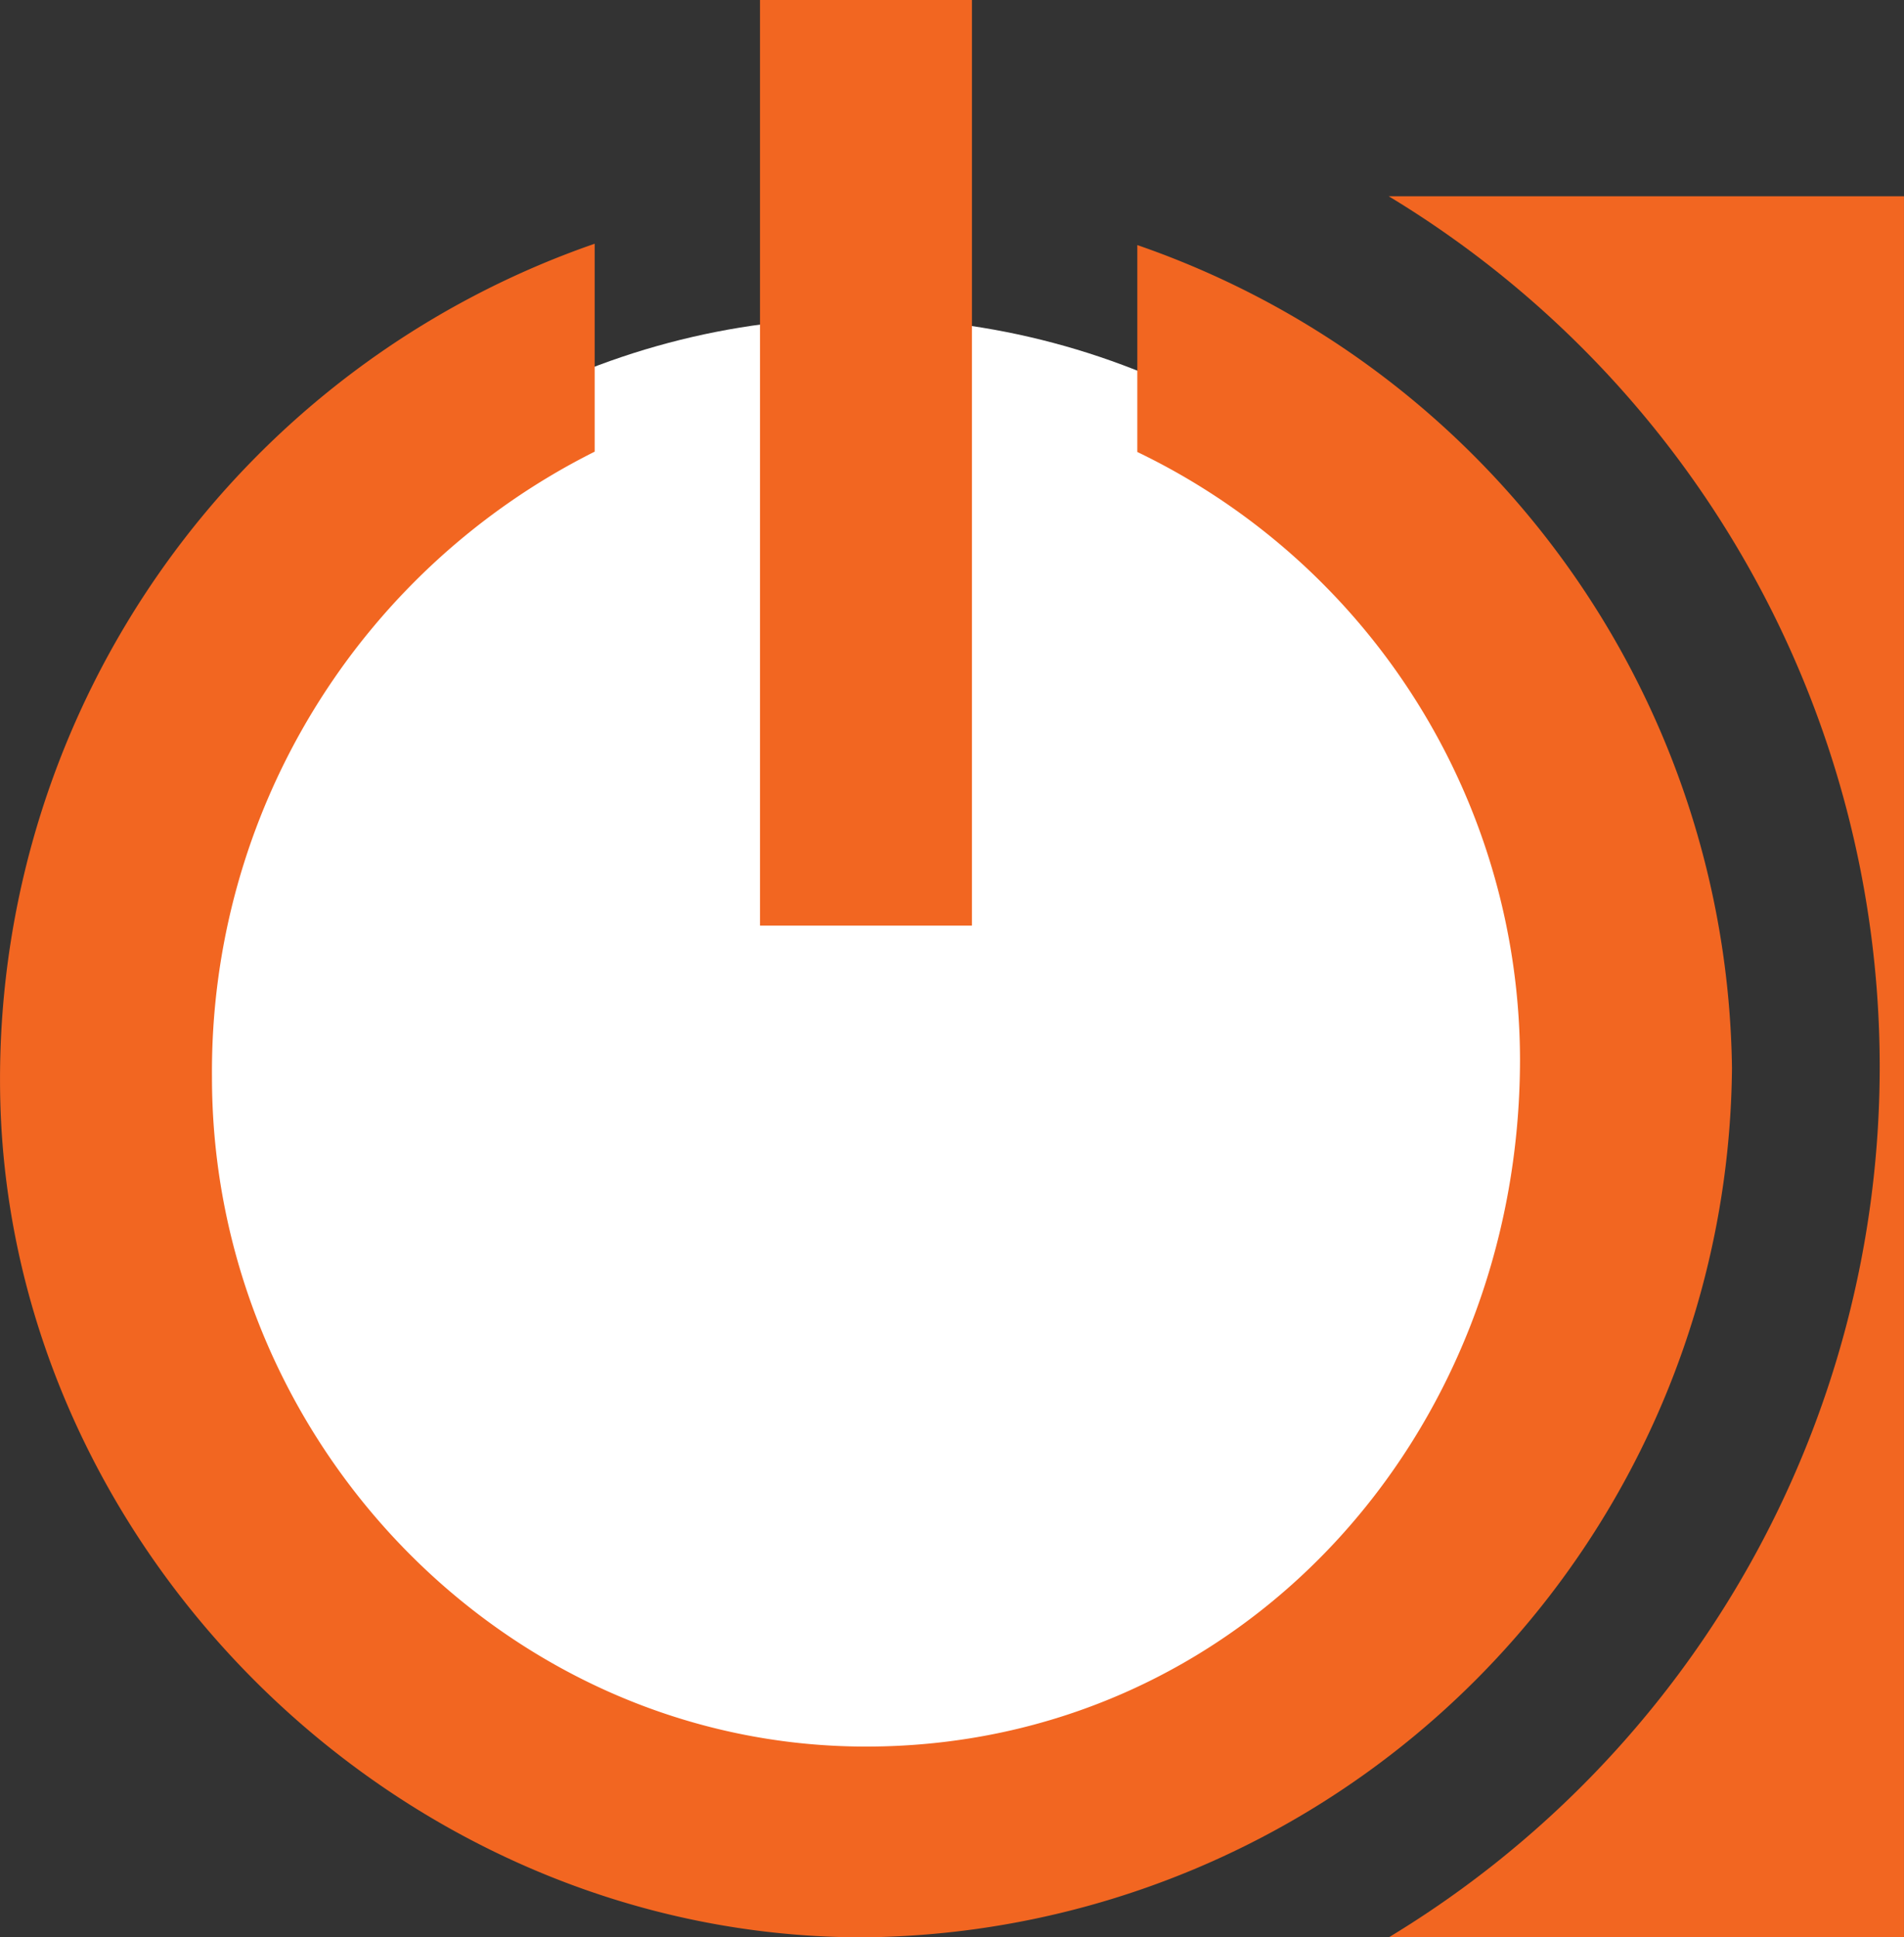
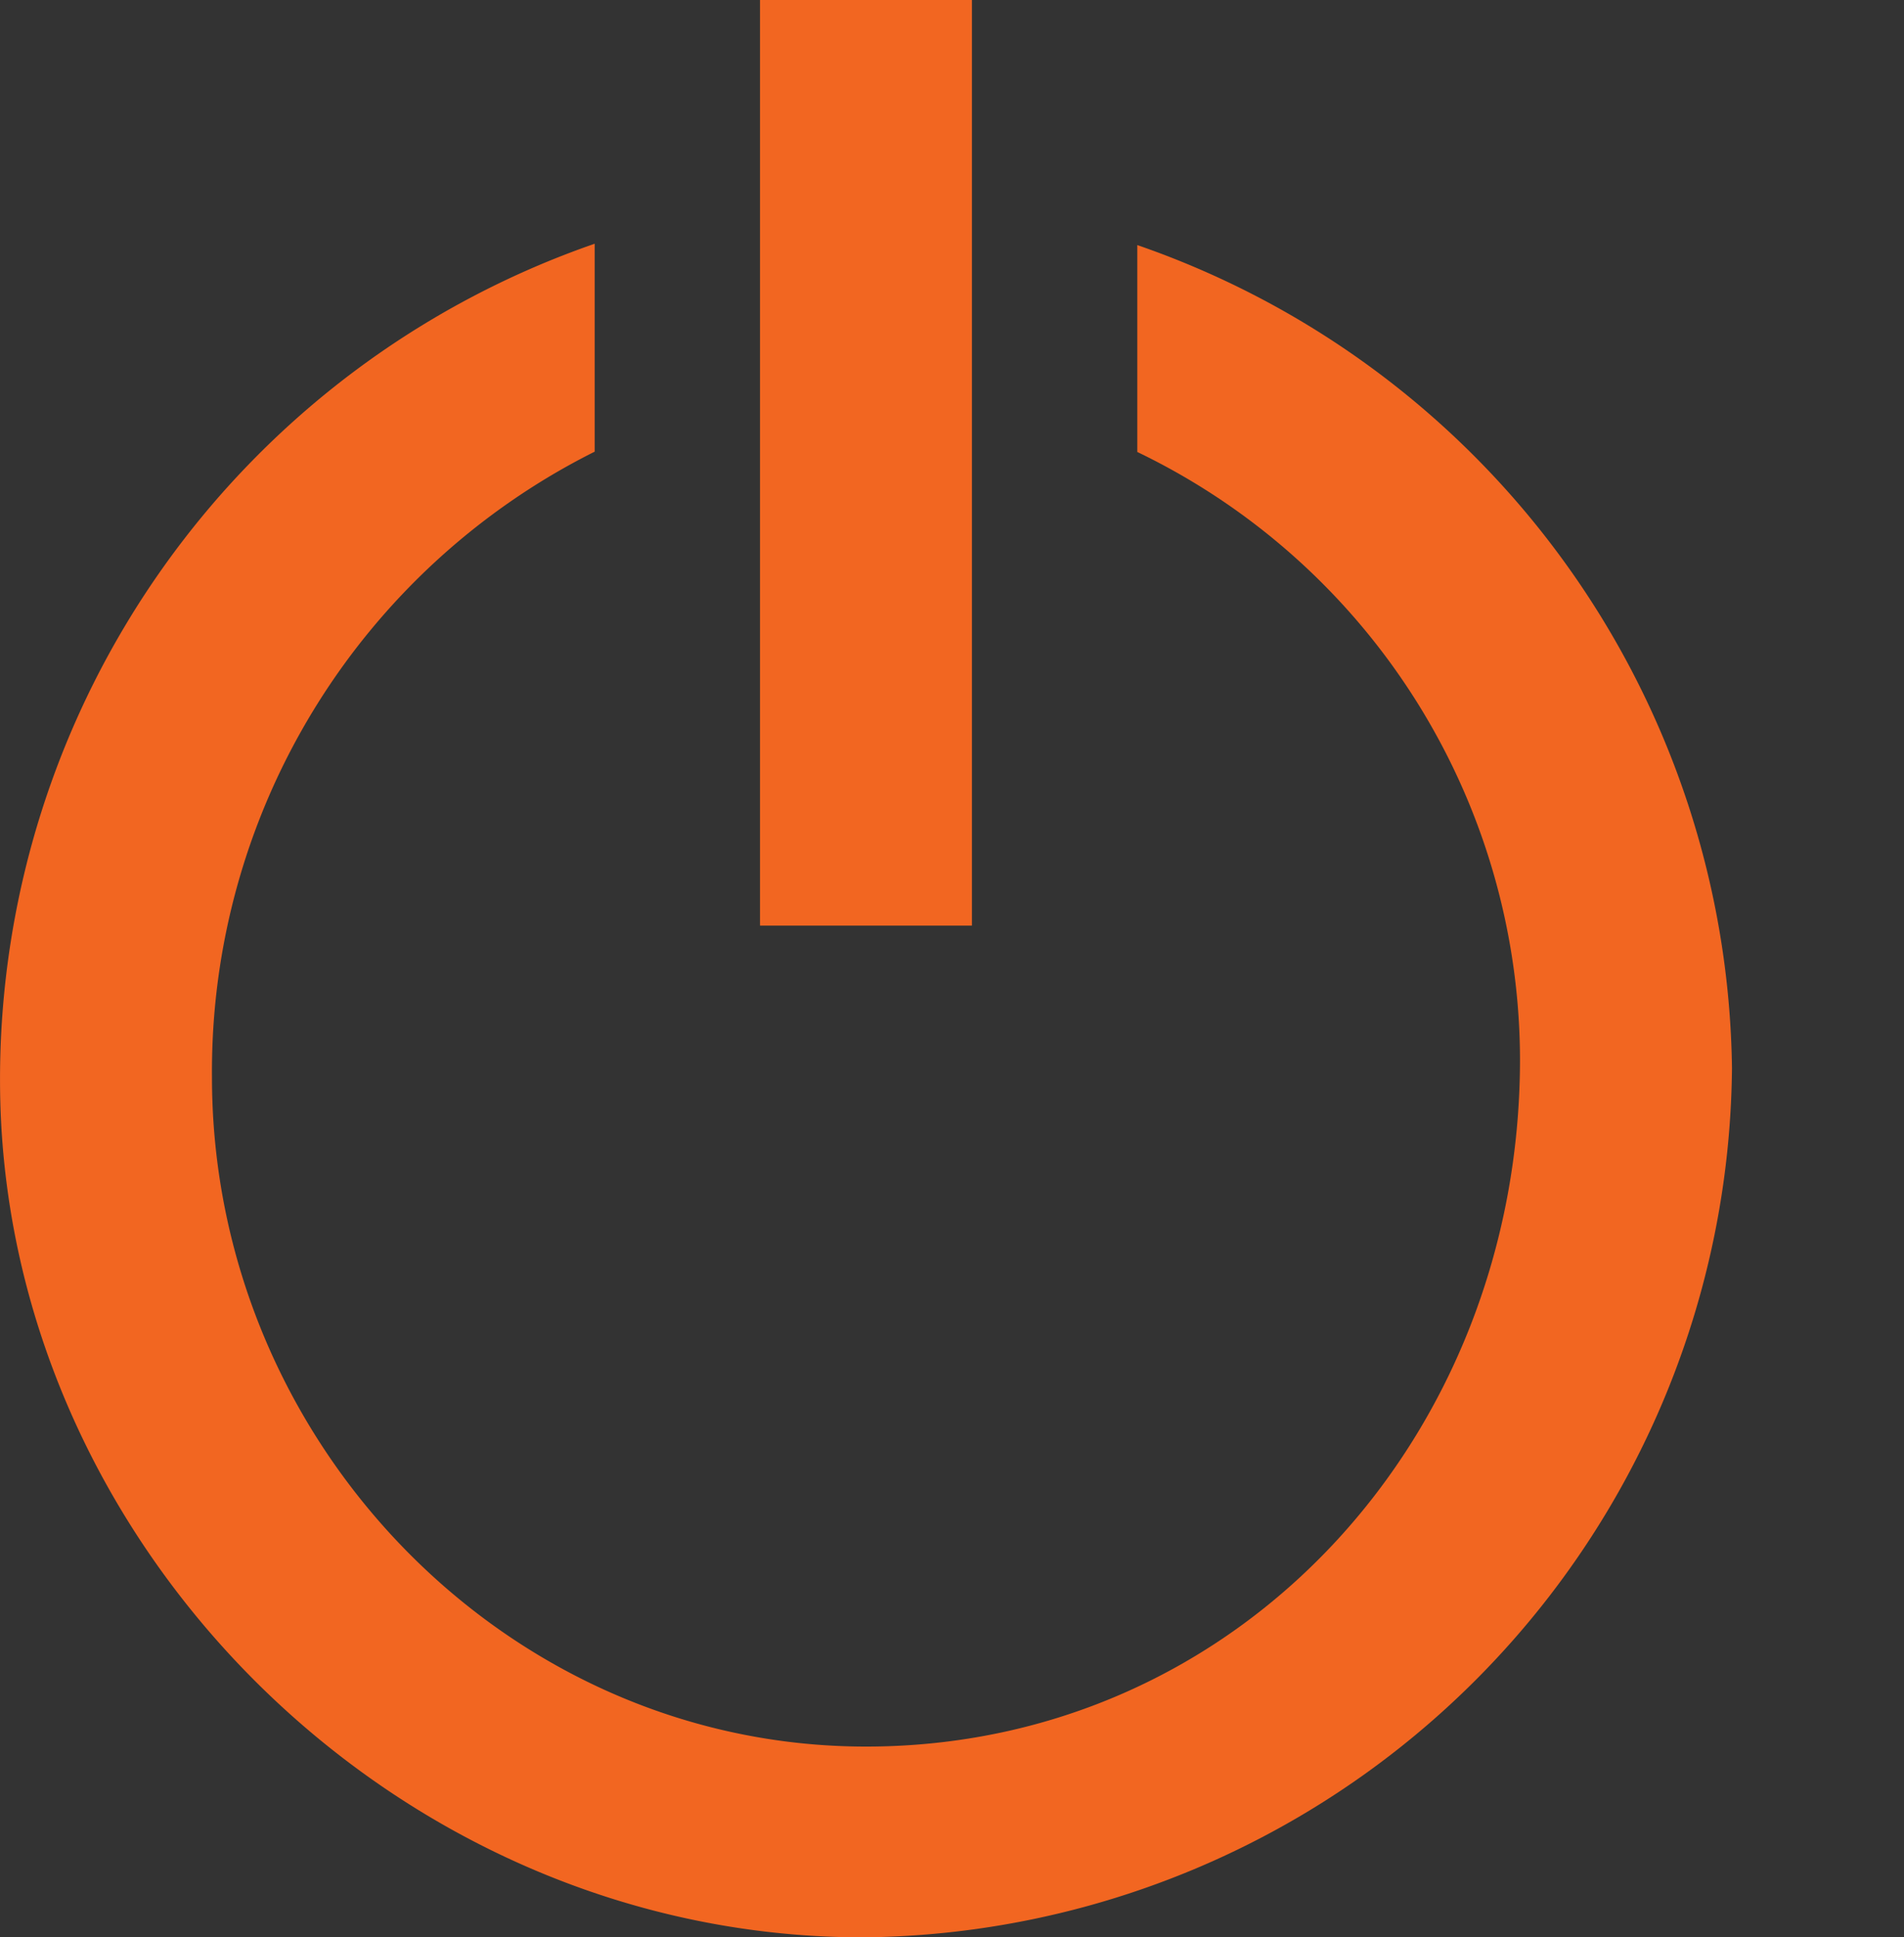
<svg xmlns="http://www.w3.org/2000/svg" width="61.196" height="62.26" viewBox="0 0 61.196 62.26">
  <rect x="0" y="0" width="61.196" height="62.26" fill="#333333" stroke="none" />
  <g transform="translate(575.831 -663.754)">
    <g transform="translate(-575.831 663.754)">
-       <circle cx="24.072" cy="24.072" r="24.072" transform="translate(3.597 10.212)" fill="#fff" />
-       <path d="M148.814,755.422a32.69,32.69,0,0,1,0,55.952h16.559V755.422Z" transform="translate(-104.178 -749.114)" fill="#f26621" />
      <path d="M-481.874,778.269v6.649a21.711,21.711,0,0,1,12.3,19.513c0,12.165-9.051,22.091-21.02,22.091-11.581,0-21.021-9.829-21.021-21.507a22.273,22.273,0,0,1,12.3-20.107v-6.682a28.409,28.409,0,0,0-19.112,26.886c0,14.792,12.651,27.541,27.736,27.541a28.183,28.183,0,0,0,27.93-27.93A28.367,28.367,0,0,0-481.874,778.269Z" transform="translate(518.428 -770.393)" fill="#f26621" />
      <rect width="6.812" height="29.746" transform="translate(24.427 0)" fill="#f26621" />
    </g>
  </g>
</svg>